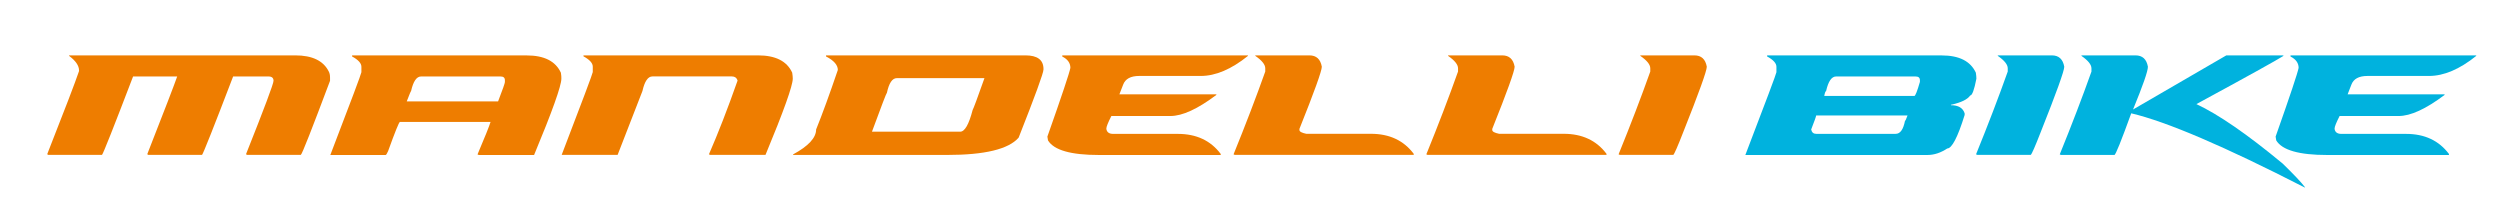
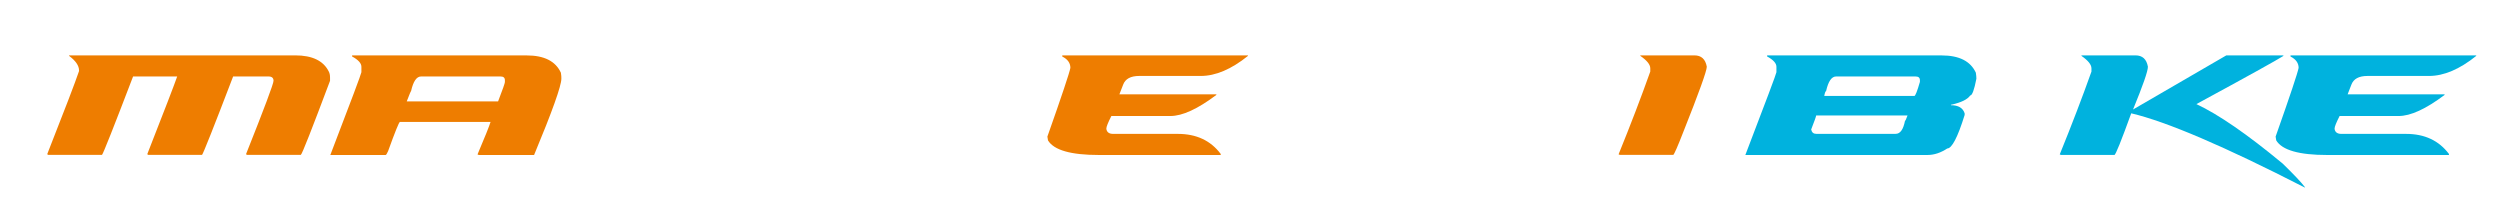
<svg xmlns="http://www.w3.org/2000/svg" version="1.1" id="Livello_1" x="0px" y="0px" viewBox="0 0 526 44" style="enable-background:new 0 0 526 44;" xml:space="preserve">
  <style type="text/css">
	.st0{fill:#EE7D00;}
	.st1{fill:#00B2DE;}
</style>
  <g>
    <path class="st0" d="M345.12,11.65h11.38c1.46,0,2.33,0.8,2.61,2.39c0,0.87-1.65,5.46-4.96,13.77c-1.17,3.01-1.87,4.6-2.09,4.78   h-11.24l-0.27-0.12c2.53-6.22,4.75-12.02,6.67-17.42v-0.68c0-0.78-0.7-1.65-2.1-2.62V11.65z" />
-     <path class="st0" d="M304.69,11.65h11.38c1.46,0,2.33,0.8,2.61,2.39c0,0.87-1.57,5.24-4.71,13.08v0.23c0,0.34,0.48,0.6,1.44,0.8   H329c3.89,0,6.9,1.4,9.01,4.22v0.22h-37.65l-0.26-0.12c2.53-6.22,4.75-12.02,6.67-17.42v-0.68c0-0.78-0.7-1.65-2.1-2.62V11.65z" />
-     <path class="st0" d="M264.12,11.65h11.38c1.46,0,2.33,0.8,2.61,2.39c0,0.87-1.57,5.24-4.71,13.08v0.23c0,0.34,0.48,0.6,1.44,0.8   h13.6c3.89,0,6.9,1.4,9.01,4.22v0.22h-37.65l-0.26-0.12c2.53-6.22,4.75-12.02,6.67-17.42v-0.68c0-0.78-0.7-1.65-2.1-2.62V11.65z" />
    <path class="st0" d="M223.49,11.65h39.08v0.11c-3.5,2.82-6.82,4.22-9.93,4.22H239.7c-1.81,0-2.93,0.61-3.39,1.83l-0.79,2.04h20.4   v0.12c-3.93,2.96-7.15,4.44-9.68,4.44h-12.41c-0.69,1.37-1.05,2.24-1.05,2.62v0.11c0.11,0.69,0.59,1.03,1.44,1.03h13.6   c3.9,0,6.9,1.4,9.02,4.22v0.22h-25.62c-5.91,0-9.48-1.02-10.72-3.07l-0.13-0.8c3.06-8.65,4.66-13.47,4.84-14.46   c0-1.02-0.57-1.82-1.71-2.39V11.65z" />
-     <path class="st0" d="M215.75,11.65h-41.96v0.22c1.66,0.86,2.49,1.81,2.49,2.85c-1.74,5.12-3.27,9.3-4.57,12.52   c0,1.75-1.62,3.5-4.84,5.24v0.12h32.41c7.91,0,12.92-1.21,15.04-3.64c3.48-8.82,5.23-13.6,5.23-14.35V14.5   C219.54,12.6,218.27,11.65,215.75,11.65z M204.64,23.15c-0.79,3.04-1.66,4.56-2.62,4.56h-18.56c2.01-5.46,3.06-8.2,3.15-8.2   c0.44-2.05,1.13-3.07,2.09-3.07h18.43C205.64,20.66,204.8,22.9,204.64,23.15z" />
-     <path class="st0" d="M122.76,11.65h36.73c3.68,0,6.08,1.21,7.19,3.64c0.08,0.51,0.12,0.92,0.12,1.25c0,1.48-1.91,6.83-5.74,16.05   h-11.63l-0.27-0.12c1.92-4.4,3.93-9.56,6.01-15.47v-0.12c-0.19-0.53-0.58-0.8-1.17-0.8h-16.73c-0.94,0-1.64,1.02-2.1,3.07   l-5.22,13.43h-11.77c4.36-11.36,6.54-17.17,6.54-17.42v-1.14c0-0.74-0.66-1.47-1.96-2.17V11.65z" />
    <path class="st0" d="M118.01,15.3c-1.12-2.43-3.51-3.64-7.19-3.64H74.08v0.22c1.3,0.7,1.96,1.43,1.96,2.17v1.14   c0,0.24-2.17,6.05-6.54,17.42h11.63c0.11,0,0.28-0.26,0.52-0.8c1.48-4.1,2.31-6.15,2.49-6.15h19.07c-0.26,0.86-1.17,3.13-2.74,6.83   l0.27,0.12h11.63c3.84-9.22,5.74-14.57,5.74-16.05C118.13,16.22,118.09,15.8,118.01,15.3z M106.24,17.23c0,0.24-0.48,1.61-1.44,4.1   H85.58c0.55-1.45,0.86-2.17,0.91-2.17c0.46-2.05,1.16-3.07,2.1-3.07h16.73c0.61,0,0.91,0.26,0.91,0.8V17.23z" />
    <path class="st0" d="M14.54,11.65h47.58c3.59,0,5.94,1.14,7.06,3.41c0.17,0.31,0.26,0.73,0.26,1.25v0.69   c-3.84,10.22-5.88,15.42-6.15,15.59H52.05c-0.17,0-0.26-0.08-0.26-0.22c3.84-9.65,5.76-14.76,5.76-15.37   c0-0.61-0.36-0.91-1.05-0.91h-7.45c-4.09,10.69-6.28,16.2-6.54,16.5H31.27c-0.17,0-0.26-0.08-0.26-0.22   c3.66-9.32,5.74-14.74,6.27-16.28H28c-4.09,10.69-6.27,16.2-6.54,16.5H10.22c-0.17,0-0.26-0.08-0.26-0.22   c3.66-9.29,5.88-15.08,6.67-17.42v-0.12c0-1.01-0.7-2.03-2.1-3.08V11.65z" />
  </g>
  <g>
    <path class="st1" d="M481.92,11.65H521v0.11c-3.5,2.82-6.82,4.22-9.93,4.22h-12.95c-1.81,0-2.93,0.61-3.39,1.83l-0.79,2.04h20.4   v0.12c-3.93,2.96-7.15,4.44-9.68,4.44h-12.41c-0.69,1.37-1.05,2.24-1.05,2.62v0.11c0.11,0.69,0.59,1.03,1.44,1.03h13.6   c3.9,0,6.9,1.4,9.02,4.22v0.22h-25.62c-5.91,0-9.48-1.02-10.72-3.07l-0.13-0.8c3.06-8.65,4.66-13.47,4.84-14.46   c0-1.02-0.57-1.82-1.71-2.39V11.65z" />
    <path class="st1" d="M437.93,11.65h11.38c1.46,0,2.33,0.8,2.61,2.39c0,0.94-1.05,3.94-3.13,9l19.61-11.38h12.02v0.11   c-1.33,0.85-7.43,4.24-18.3,10.13c4.64,2.17,10.7,6.34,18.17,12.53c2.35,2.29,3.93,3.96,4.71,5h-0.13   c-16.84-8.63-28.99-13.83-36.46-15.59c-2.12,5.84-3.29,8.76-3.54,8.76h-11.24l-0.26-0.12c2.53-6.22,4.75-12.02,6.67-17.42v-0.68   c0-0.78-0.7-1.65-2.1-2.62V11.65z" />
-     <path class="st1" d="M420.33,11.65h11.38c1.46,0,2.33,0.8,2.61,2.39c0,0.87-1.65,5.46-4.96,13.77c-1.17,3.01-1.87,4.6-2.09,4.78   h-11.24l-0.27-0.12c2.53-6.22,4.75-12.02,6.67-17.42v-0.68c0-0.78-0.7-1.65-2.1-2.62V11.65z" />
    <path class="st1" d="M415.72,15.3c-1.12-2.43-3.51-3.64-7.19-3.64h-36.73v0.22c1.3,0.7,1.96,1.43,1.96,2.17v1.14   c0,0.24-2.18,6.05-6.54,17.42h38.3c1.42,0,2.81-0.46,4.18-1.37c0.97,0,2.2-2.35,3.66-7.05v-0.34c-0.37-1.15-1.33-1.71-2.88-1.71   v-0.12h0.13c2.04-0.46,3.35-1.1,3.92-1.93c0.41,0,0.85-1.18,1.3-3.53C415.84,16.22,415.79,15.8,415.72,15.3z M400.81,25.43   c-0.36,1.82-1,2.73-1.96,2.73h-16.73c-0.57,0-0.91-0.3-1.05-0.91c0.7-1.8,1.05-2.79,1.05-2.95h19.22   C401.07,25.05,400.9,25.43,400.81,25.43z M403.95,17.23c-0.57,1.97-0.96,2.96-1.17,2.96h-18.96c0.13-0.69,0.27-1.03,0.39-1.03   c0.46-2.05,1.16-3.07,2.1-3.07h16.73c0.61,0,0.91,0.26,0.91,0.8V17.23z" />
  </g>
  <g>
</g>
  <g>
</g>
  <g>
</g>
  <g>
</g>
  <g>
</g>
  <g>
</g>
  <g>
</g>
  <g>
</g>
  <g>
</g>
  <g>
</g>
  <g>
</g>
  <g>
</g>
  <g>
</g>
  <g>
</g>
  <g>
</g>
</svg>